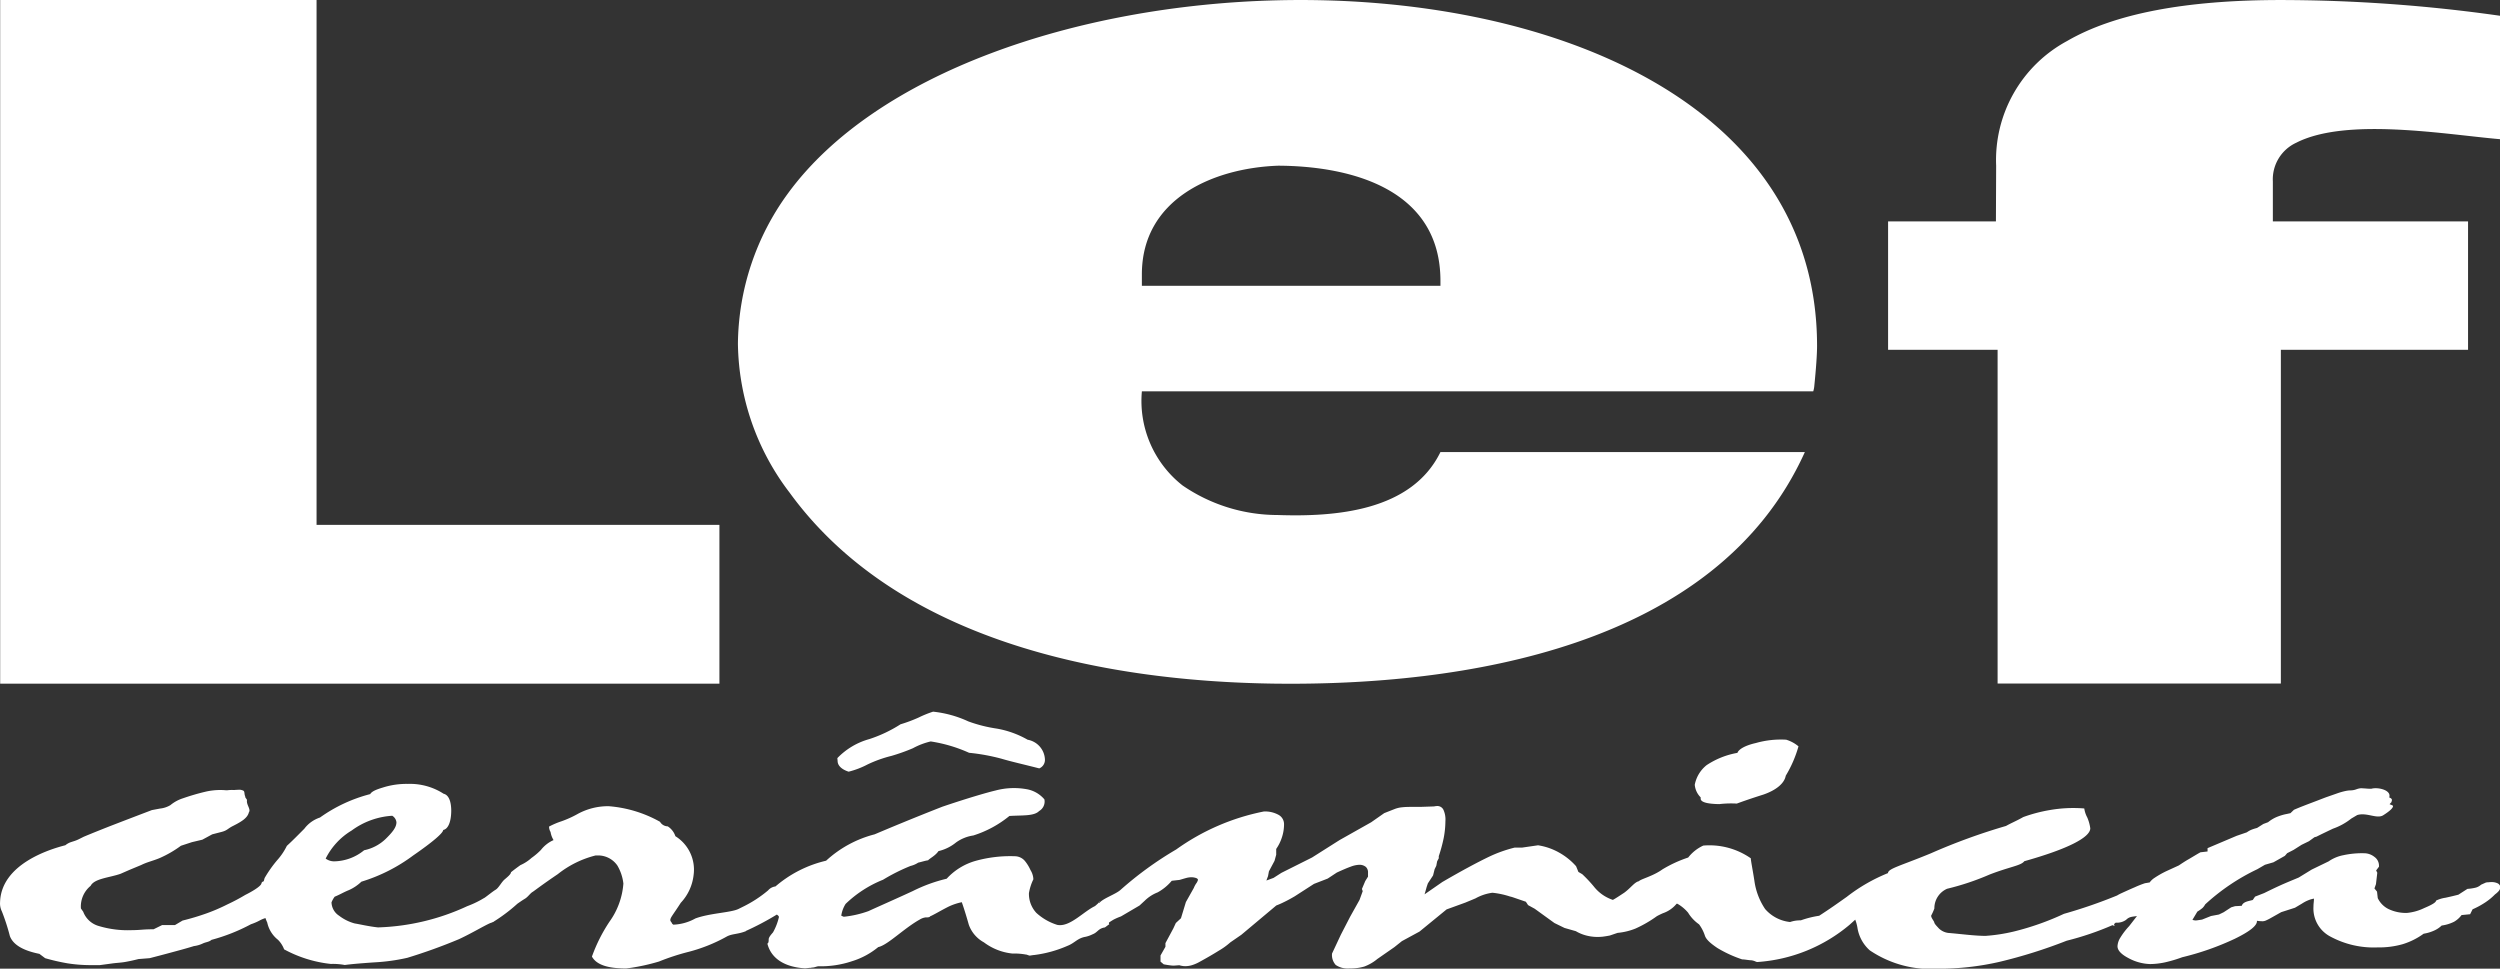
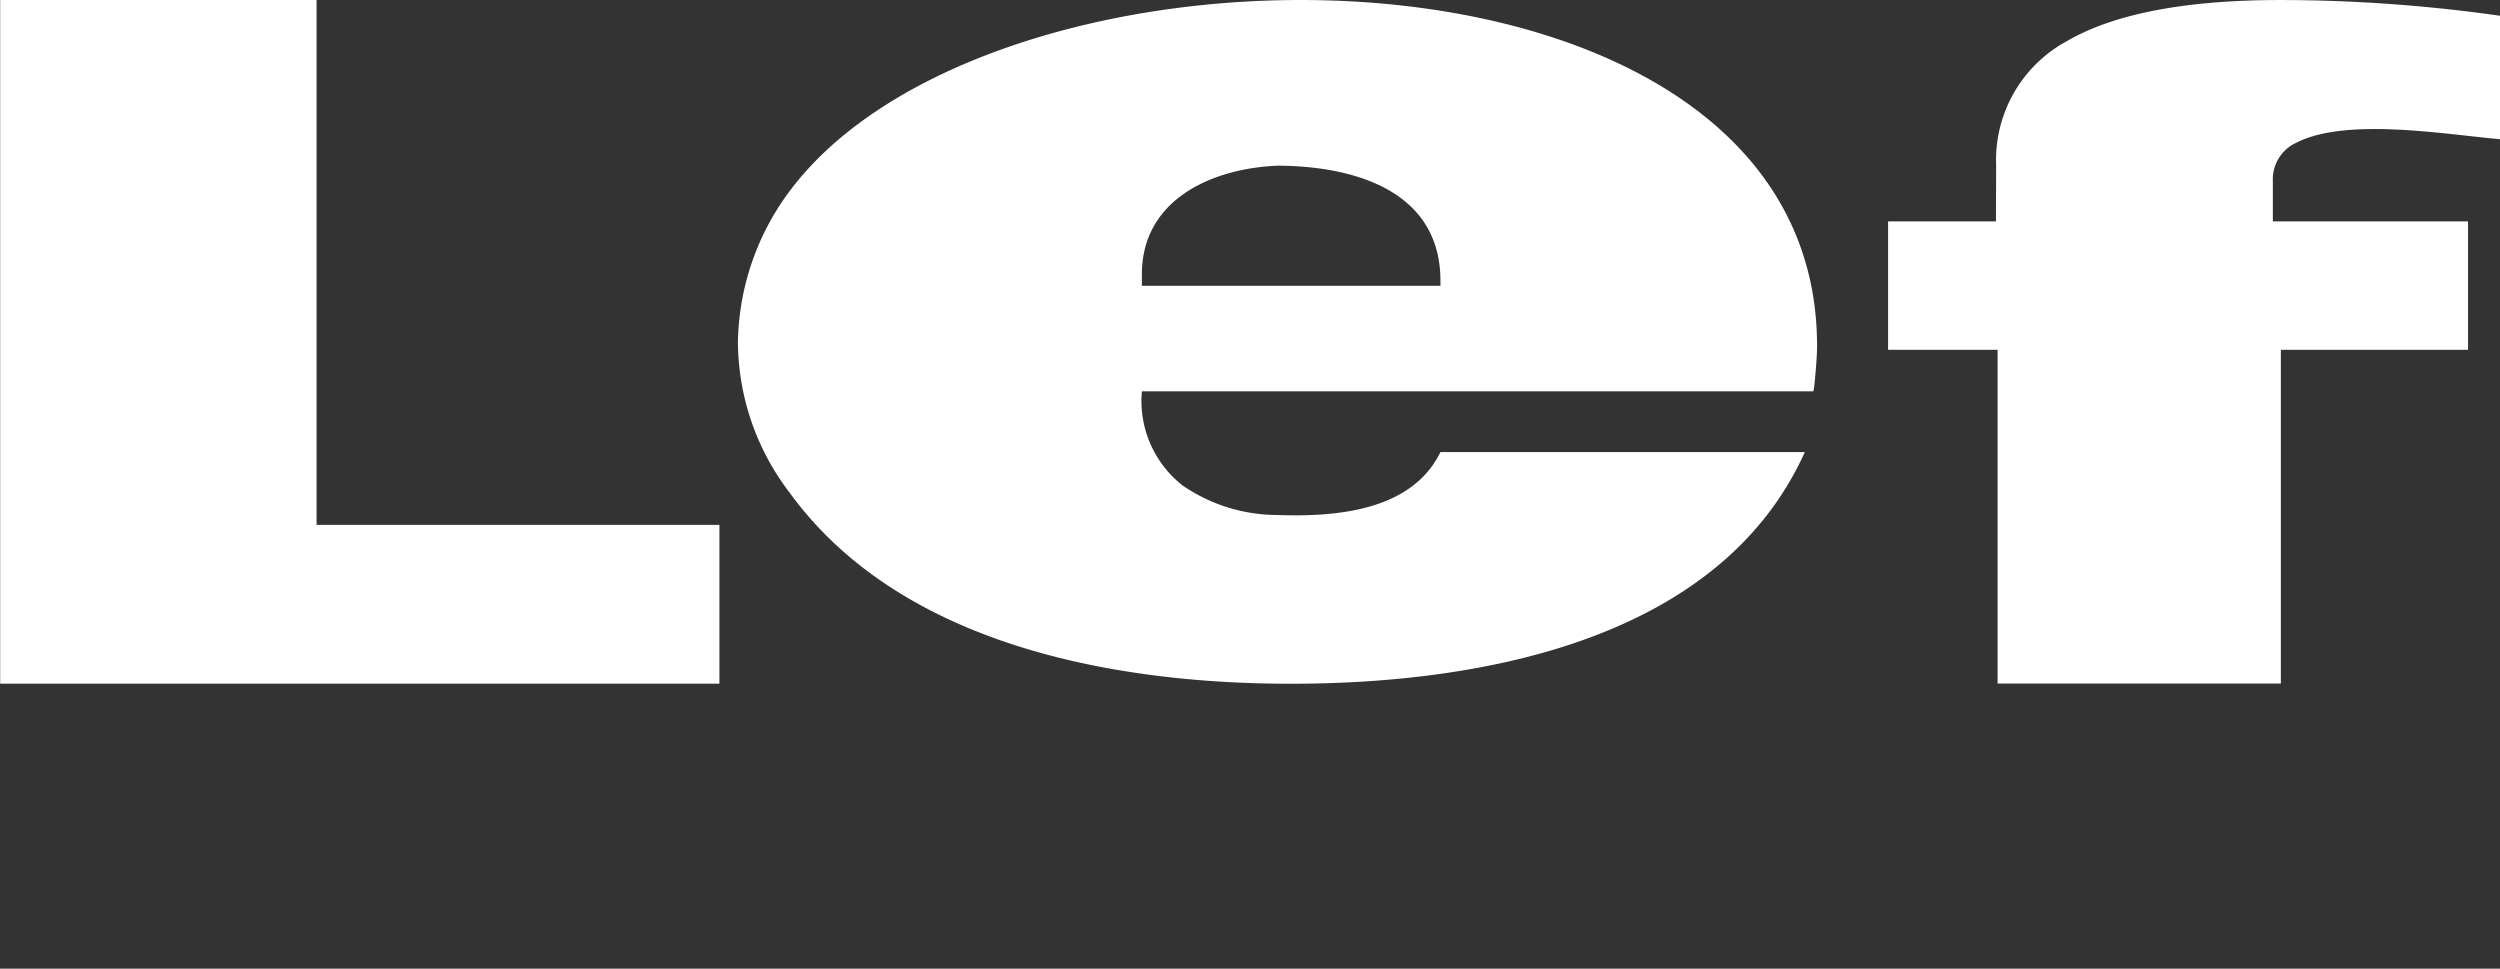
<svg xmlns="http://www.w3.org/2000/svg" width="101.498" height="39.328" viewBox="0 0 101.498 39.328">
  <rect x="0" y="0" width="101.498" height="39.328" fill="#333333" stroke="none" />
  <g id="Camada_1-2" transform="translate(0.011 0.003)">
    <path id="Caminho_61837" data-name="Caminho 61837" d="M.02,27.755V0H12.865V21.308H29.221v6.446Z" transform="translate(-0.024 -0.002)" fill="#fff" fill-rule="evenodd" />
-     <path id="Caminho_61838" data-name="Caminho 61838" d="M361.656,27.75V14.2H357.21V8.987h4.378l.009-2.264a5.49,5.49,0,0,1,2.875-5.056Q367.34,0,373.154,0a63.649,63.649,0,0,1,8.9.639V5.65c-2.215-.191-6.238-.9-8.277.146a1.635,1.635,0,0,0-.946,1.569V8.987h7.925V14.2h-7.6V27.75h-11.5Z" transform="translate(-280.566 -0.002)" fill="#fff" fill-rule="evenodd" />
-     <path id="Caminho_61839" data-name="Caminho 61839" d="M69.031,138.124h0a.82.82,0,0,1-.236-.509,1.34,1.34,0,0,1,.479-.794,3.282,3.282,0,0,1,1.253-.5c.054-.154.333-.307.749-.4a3.728,3.728,0,0,1,1.23-.135,1.409,1.409,0,0,1,.5.27,4.829,4.829,0,0,1-.517,1.193c-.056.311-.388.586-.91.766-.47.148-.852.281-1.077.365a4.187,4.187,0,0,0-.71.021c-.431-.006-.76-.064-.757-.223v-.051ZM45.012,143.27v-.06q.1-.068.193-.122a2.422,2.422,0,0,1,.294-.127l.753-.442.217-.2a1.553,1.553,0,0,1,.521-.335,2.008,2.008,0,0,0,.571-.47l.32-.036c.109-.032.2-.06.273-.079a.838.838,0,0,1,.191-.028.593.593,0,0,1,.2.03c.054.019.082.047.079.082a.4.4,0,0,1-.067.135.936.936,0,0,0-.1.187l-.322.573-.2.657-.208.193-.1.217-.322.6v.148l-.2.354,0,.249.129.109c.092.019.178.032.253.041a1.059,1.059,0,0,0,.157.013l.223-.017a.711.711,0,0,0,.118.028.7.7,0,0,0,.12.011.956.956,0,0,0,.27-.039,1.556,1.556,0,0,0,.29-.122c.315-.172.584-.328.8-.464a2.838,2.838,0,0,0,.474-.341l.448-.309,1.418-1.189a3.368,3.368,0,0,0,.315-.139c.109-.051.251-.127.431-.232l.785-.506.556-.215.371-.245c.234-.107.418-.187.567-.24a1.048,1.048,0,0,1,.341-.075.4.4,0,0,1,.27.086.3.3,0,0,1,.088.238v.157l-.112.18-.135.32.032.09-.129.354-.38.68-.378.732-.358.764a.6.6,0,0,0,.15.466.87.87,0,0,0,.556.142,2.044,2.044,0,0,0,.6-.077,1.823,1.823,0,0,0,.534-.309l.689-.479.307-.245.715-.388,1.1-.9.768-.279c.1-.043.245-.1.412-.172A1.9,1.9,0,0,1,60.58,142a3.348,3.348,0,0,1,.712.152c.032.006.064.015.107.028l.539.185.09.137.27.148.8.579.41.2.459.131a1.621,1.621,0,0,0,.41.172,1.81,1.81,0,0,0,.459.062,1.941,1.941,0,0,0,.223-.011c.075-.009.17-.024.288-.047l.315-.107a2.555,2.555,0,0,0,.732-.178,4.92,4.92,0,0,0,.863-.5c.054-.03.135-.071.24-.118a1.235,1.235,0,0,0,.562-.388h.028a1.607,1.607,0,0,1,.438.365,1.563,1.563,0,0,0,.444.472,1.594,1.594,0,0,1,.236.455c.049.157.221.313.513.509a4.982,4.982,0,0,0,1,.459c.1,0,.277.036.363.036.155.017.189.071.258.071A6.479,6.479,0,0,0,75.08,143.3c.094-.084.17-.152.23-.208a1.73,1.73,0,0,1,.09.33,1.546,1.546,0,0,0,.5.916,4.411,4.411,0,0,0,2.779.747,11.045,11.045,0,0,0,2.476-.277,20.358,20.358,0,0,0,2.738-.86,11.867,11.867,0,0,0,1.858-.631.3.3,0,0,1,.071.028c.026.011.006-.032-.006-.073.026-.019.047-.039.069-.058a.638.638,0,0,0,.421-.114c.131-.131.242-.124.442-.154l-.318.41a2.874,2.874,0,0,0-.358.468.716.716,0,0,0-.114.348c0,.165.148.326.448.483a1.96,1.96,0,0,0,.873.24,2.994,2.994,0,0,0,.607-.069,5.547,5.547,0,0,0,.7-.208,11.066,11.066,0,0,0,2.133-.749c.6-.292.9-.53.9-.712v-.019a.969.969,0,0,0,.109.013q.064.006.129.006a.357.357,0,0,0,.12-.028,2.3,2.3,0,0,0,.227-.116l.4-.225.56-.18.29-.172a1.41,1.41,0,0,1,.24-.127,1.083,1.083,0,0,1,.24-.071c0,.06-.006.122-.013.187s-.006.124-.009.187a1.284,1.284,0,0,0,.689,1.167,3.7,3.7,0,0,0,1.921.44,3.488,3.488,0,0,0,1.015-.131,2.869,2.869,0,0,0,.85-.425,1.651,1.651,0,0,0,.414-.122,1.064,1.064,0,0,0,.318-.21,1.615,1.615,0,0,0,.5-.152,1,1,0,0,0,.307-.273l.348-.034.1-.2a3.357,3.357,0,0,0,.517-.281,2.418,2.418,0,0,0,.395-.326.847.847,0,0,0,.159-.146.247.247,0,0,0,.052-.129v-.047a.2.2,0,0,0-.118-.131.567.567,0,0,0-.242-.045.857.857,0,0,0-.1.006c-.039,0-.082.006-.12.011l-.2.09a.522.522,0,0,1-.223.12,1.983,1.983,0,0,1-.33.049l-.367.236c-.142.036-.315.079-.526.124a1.288,1.288,0,0,0-.38.116c0,.069-.159.167-.476.3a2.029,2.029,0,0,1-.706.2,1.644,1.644,0,0,1-.747-.157.945.945,0,0,1-.438-.444l-.03-.264-.105-.129.062-.174.054-.464-.047-.092.116-.154V140.9a.436.436,0,0,0-.185-.356.678.678,0,0,0-.425-.148,3.58,3.58,0,0,0-.835.079,1.572,1.572,0,0,0-.6.251l-.687.333-.528.324c-.283.118-.545.225-.775.33s-.436.206-.627.3l-.369.144-.094.137c-.146.043-.395.064-.446.236l-.273.015-.157.047-.307.2-.191.092-.32.06-.365.146-.174.026a.671.671,0,0,1-.082.009A.472.472,0,0,1,89,143.1l.2-.335a1.5,1.5,0,0,0,.208-.146.561.561,0,0,0,.109-.146,8.518,8.518,0,0,1,2.118-1.429l.309-.18.345-.1.464-.262.094-.109.26-.133.324-.206.3-.146.225-.163.079-.021c.17-.086.393-.193.672-.326a2.532,2.532,0,0,0,.742-.41l.24-.142c.391-.12.8.172,1.06.006s.393-.288.395-.371c0-.013-.015-.026-.054-.041s-.064-.028-.086-.034c.011-.015.028-.034.043-.051s.034-.03.034-.036c0-.043.079-.124-.092-.189.105-.3-.468-.429-.725-.352-.054,0-.131,0-.234-.011l-.178-.011a.65.65,0,0,0-.2.045.691.691,0,0,1-.238.043,1.149,1.149,0,0,0-.206.026,2.8,2.8,0,0,0-.3.084l-.429.15c-.088.03-.212.079-.386.146-.491.187-.7.264-.972.382l-.142.137-.157.034a2.084,2.084,0,0,0-.429.133,1.455,1.455,0,0,0-.322.2l-.191.071-.258.163a1.774,1.774,0,0,0-.24.077,1.038,1.038,0,0,0-.174.1l-.414.142-1.18.5v.135l-.29.034c-.18.1-.337.2-.479.281s-.275.17-.4.253l-.528.242a3.842,3.842,0,0,0-.453.26.719.719,0,0,0-.2.187l-.191.032a4,4,0,0,0-.408.161c-.142.06-.328.144-.549.245a1.5,1.5,0,0,0-.174.092,20.188,20.188,0,0,1-2.159.745,10.976,10.976,0,0,1-2.039.719,7.026,7.026,0,0,1-1.142.176c-.444,0-1.013-.079-1.519-.12a.672.672,0,0,1-.38-.185c-.062-.073-.187-.185-.187-.258-.062-.109-.124-.185-.124-.258a2.231,2.231,0,0,0,.131-.292.862.862,0,0,1,.517-.8,10.438,10.438,0,0,0,1.719-.575c.828-.322,1.285-.363,1.414-.543,1.781-.5,2.676-.97,2.68-1.335a1.715,1.715,0,0,0-.122-.44,1.094,1.094,0,0,1-.122-.367,5.539,5.539,0,0,0-1.395.064,6.15,6.15,0,0,0-1.082.285c-.255.146-.511.253-.7.361a24.7,24.7,0,0,0-3.058,1.114c-1.21.5-1.732.616-1.734.8a6.973,6.973,0,0,0-1.676.966c-.354.251-.691.491-1.118.766a4,4,0,0,0-.747.187,1.248,1.248,0,0,0-.433.067,1.554,1.554,0,0,1-1.015-.528,2.707,2.707,0,0,1-.436-1.152c-.079-.506-.146-.82-.144-.906a2.934,2.934,0,0,0-1.931-.517,1.658,1.658,0,0,0-.612.485,5.13,5.13,0,0,0-1.045.481c-.384.277-.888.395-.957.481-.174.034-.333.277-.594.466-.182.12-.335.223-.461.292a1.636,1.636,0,0,1-.773-.543,5.524,5.524,0,0,0-.47-.5l-.157-.092-.094-.232a2.637,2.637,0,0,0-.7-.56,2.521,2.521,0,0,0-.845-.29l-.65.094h-.3a5.462,5.462,0,0,0-1.067.384c-.414.2-1.041.53-1.869,1.013l-.721.5c.034-.109.056-.193.073-.255s.039-.124.062-.191l.21-.32.064-.255.067-.137.034-.18.067-.127v-.084a6.182,6.182,0,0,0,.2-.738,3.686,3.686,0,0,0,.069-.676.953.953,0,0,0-.082-.474.273.273,0,0,0-.258-.148.7.7,0,0,0-.082.009.421.421,0,0,1-.092.009l-.444.015c-.395,0-.657,0-.785.017a1.126,1.126,0,0,0-.326.075l-.414.163-.53.371-1.283.723-1.118.708-1.242.622-.322.206-.29.107.067-.18.036-.193.227-.425.069-.249v-.236a1.764,1.764,0,0,0,.23-.464,1.7,1.7,0,0,0,.088-.53.431.431,0,0,0-.212-.384,1.131,1.131,0,0,0-.609-.142,9.172,9.172,0,0,0-3.556,1.541,14.25,14.25,0,0,0-2.262,1.642c-.2.18-.725.35-.856.53-.124,0,.206-.2-.18.127-.481.232-1.026.863-1.53.764a2.242,2.242,0,0,1-.852-.489,1.133,1.133,0,0,1-.3-.8,2.039,2.039,0,0,1,.18-.562.758.758,0,0,0-.116-.373,1.672,1.672,0,0,0-.221-.363.539.539,0,0,0-.4-.2,5.261,5.261,0,0,0-1.614.189,2.52,2.52,0,0,0-1.169.723,6.329,6.329,0,0,0-1.373.5c-.558.26-1.506.678-1.8.815a4.218,4.218,0,0,1-1.006.23l-.1-.043a1.213,1.213,0,0,1,.176-.479,4.7,4.7,0,0,1,1.519-.981,7.652,7.652,0,0,1,1.116-.56.991.991,0,0,0,.313-.135c.122-.026.3-.084.4-.094.071-.082.3-.189.421-.373a1.762,1.762,0,0,0,.715-.352,1.592,1.592,0,0,1,.7-.283,4.392,4.392,0,0,0,1.466-.792c.519-.034,1,.013,1.206-.2a.445.445,0,0,0,.215-.474,1.217,1.217,0,0,0-.738-.416,2.9,2.9,0,0,0-1.247.056c-.348.082-1.129.309-2.157.657-1.253.491-2.227.9-2.751,1.122a4.606,4.606,0,0,0-1.97,1.071,4.831,4.831,0,0,0-2.056,1.045.472.472,0,0,0-.3.161,4.94,4.94,0,0,1-1.034.67v0l-.182.09c-.318.144-1.165.165-1.738.38a1.979,1.979,0,0,1-.891.251s-.062-.039-.062-.073c0,0-.062-.073-.062-.109,0-.109.1-.2.425-.706a1.964,1.964,0,0,0,.521-1.129,1.6,1.6,0,0,0-.74-1.575.753.753,0,0,0-.311-.4.371.371,0,0,1-.313-.185,5.058,5.058,0,0,0-2.084-.633,2.573,2.573,0,0,0-1.272.322,4.218,4.218,0,0,1-.637.288,3.236,3.236,0,0,0-.511.217.417.417,0,0,0,.06.219.915.915,0,0,0,.122.33,1.337,1.337,0,0,0-.513.4,2.794,2.794,0,0,1-.384.326,1.687,1.687,0,0,1-.448.29c-.255.182-.384.29-.384.29,0,.073-.129.182-.257.29s-.242.348-.369.421c-.1.058-.3.221-.438.32-.043.024-.088.049-.137.079a3.965,3.965,0,0,1-.573.266,9.25,9.25,0,0,1-3.624.863c-.38-.041-.7-.12-.948-.161a1.817,1.817,0,0,1-.631-.313.669.669,0,0,1-.309-.543,1.022,1.022,0,0,1,.129-.23c.191-.075.382-.191.573-.266a1.771,1.771,0,0,0,.511-.343,6.855,6.855,0,0,0,2.105-1.066c.83-.573,1.215-.918,1.217-1.034.191-.036.32-.307.326-.77,0-.425-.12-.657-.309-.7a2.51,2.51,0,0,0-1.453-.4,3.159,3.159,0,0,0-1.017.148c-.255.077-.446.152-.511.266a6.146,6.146,0,0,0-2.039.951,1.306,1.306,0,0,0-.639.459c-.193.191-.451.459-.706.691a2.563,2.563,0,0,1-.388.577,4.944,4.944,0,0,0-.515.73c-.013.045-.024.088-.036.131-.036.013-.082.028-.092.086-.021.124-.429.356-.654.466a7.942,7.942,0,0,1-.732.388,7.443,7.443,0,0,1-.843.363,10.045,10.045,0,0,1-.974.292l-.307.182H6.573l-.35.172c-.1,0-.255,0-.472.017s-.361.019-.423.019a4.1,4.1,0,0,1-1.36-.178.948.948,0,0,1-.6-.569l-.094-.135a1.084,1.084,0,0,1,.395-.918c.152-.3.779-.333,1.215-.489l.363-.159.481-.2c.245-.122.494-.172.757-.285a4.475,4.475,0,0,0,.85-.494l.446-.146.423-.1.4-.217.386-.1c.23-.06.247-.137.461-.242.356-.18.586-.324.642-.551.092-.127-.105-.3-.077-.491.006-.045-.082-.1-.069-.152-.049-.1-.015-.2-.077-.236a.364.364,0,0,0-.221-.036,1.317,1.317,0,0,0-.155.009,1.413,1.413,0,0,0-.275.009H9.165a2.646,2.646,0,0,0-.856.064,9.156,9.156,0,0,0-.886.26,1.531,1.531,0,0,0-.515.279,1.029,1.029,0,0,1-.423.14l-.33.062c-.526.2-1.017.388-1.481.567s-.893.352-1.281.513l-.2.1c-.238.12-.358.092-.551.247-.654.167-2.6.773-2.65,2.307a.726.726,0,0,0,.073.378,8.492,8.492,0,0,1,.324,1c.139.376.579.6,1.2.725l.234.176a8.352,8.352,0,0,0,.906.208,5.972,5.972,0,0,0,.914.073h.4l.489-.066c.174-.026.337-.028.524-.06s.373-.073.554-.12l.455-.036c.268-.069.556-.144.854-.225s.6-.159.944-.266a1.182,1.182,0,0,0,.363-.107c.124-.058.249-.056.35-.146a7.437,7.437,0,0,0,1.6-.633,2.32,2.32,0,0,0,.382-.167,1.261,1.261,0,0,1,.208-.084c.024.067.047.127.073.182a1.212,1.212,0,0,0,.436.7,1.085,1.085,0,0,1,.249.388h0a5.1,5.1,0,0,0,1.895.592,2.663,2.663,0,0,1,.569.043c.253-.036.7-.073,1.206-.107a7.9,7.9,0,0,0,1.333-.185,22.057,22.057,0,0,0,2.1-.758c.543-.255.987-.528,1.266-.652a.526.526,0,0,0,.069-.024c.011,0,.019-.011.03-.015a.33.33,0,0,1,.036-.011.2.2,0,0,1,.021-.019,6.72,6.72,0,0,0,.944-.715c.021-.015.191-.135.3-.2.129-.073.219-.223.32-.281.045-.026.384-.29,1.024-.723a4.04,4.04,0,0,1,1.532-.757h.064a.95.95,0,0,1,.82.408,1.85,1.85,0,0,1,.245.732,3.032,3.032,0,0,1-.562,1.545,6.508,6.508,0,0,0-.715,1.421c.185.33.627.479,1.388.483a8.276,8.276,0,0,0,1.335-.283,9.243,9.243,0,0,1,1.21-.395,6.548,6.548,0,0,0,1.528-.612c.223-.127.459-.092.792-.227v-.009a11.241,11.241,0,0,0,1.253-.663c.054.034.086.071.086.1a2.334,2.334,0,0,1-.24.622c-.071.082-.176.2-.176.283,0,.051,0,.157-.054.172.148.584.663.951,1.528,1.006.034,0,.191-.021.191-.021a.2.2,0,0,0,.088-.011c.1.006.208-.056.277-.052a4,4,0,0,0,1.354-.206,3.108,3.108,0,0,0,1.064-.573c.382-.079,1.041-.76,1.685-1.118a.587.587,0,0,1,.245-.088s.155.011.174-.041c.174-.075.4-.217.732-.386a2.3,2.3,0,0,1,.556-.189s.118.322.283.908a1.315,1.315,0,0,0,.614.721,2.318,2.318,0,0,0,1.159.455,2.647,2.647,0,0,1,.536.039c.052,0,.12.043.172.045,0,0,.155-.026.174-.024a4.864,4.864,0,0,0,1.365-.378c.288-.114.395-.309.727-.363a1.207,1.207,0,0,0,.279-.1c.212-.079.225-.236.5-.279.032-.019.112-.086.185-.133h0Zm-24.021-.824s0,0,0,0h0Zm-5.077-3.571a.348.348,0,0,1,.17.266c0,.21-.178.418-.44.676a1.776,1.776,0,0,1-.871.457,1.973,1.973,0,0,1-1.217.451.581.581,0,0,1-.345-.112,2.772,2.772,0,0,1,1.054-1.139,3.1,3.1,0,0,1,1.652-.6h0Zm18.53-1.79c-.212-.067-.431-.2-.448-.412,0-.034-.009-.1-.011-.139a2.853,2.853,0,0,1,1.3-.773,5.506,5.506,0,0,0,1.264-.6,5.953,5.953,0,0,0,.736-.275,4.484,4.484,0,0,1,.586-.238,4.527,4.527,0,0,1,1.431.395,5.77,5.77,0,0,0,1.165.294,3.866,3.866,0,0,1,1.245.451.85.85,0,0,1,.7.792.373.373,0,0,1-.23.371c-.635-.163-1.146-.277-1.534-.393a8.053,8.053,0,0,0-1.315-.24,5.957,5.957,0,0,0-1.558-.461,2.859,2.859,0,0,0-.721.275,7.692,7.692,0,0,1-.871.311,5.092,5.092,0,0,0-.972.348,3.4,3.4,0,0,1-.77.294Z" transform="translate(0 -105.758)" fill="#fff" fill-rule="evenodd" />
+     <path id="Caminho_61838" data-name="Caminho 61838" d="M361.656,27.75V14.2H357.21V8.987h4.378l.009-2.264a5.49,5.49,0,0,1,2.875-5.056Q367.34,0,373.154,0a63.649,63.649,0,0,1,8.9.639V5.65c-2.215-.191-6.238-.9-8.277.146a1.635,1.635,0,0,0-.946,1.569V8.987h7.925V14.2h-7.6V27.75h-11.5" transform="translate(-280.566 -0.002)" fill="#fff" fill-rule="evenodd" />
    <path id="Caminho_61840" data-name="Caminho 61840" d="M182.916,18.352c-3.6,7.98-13.991,9.5-21.545,9.4C154.349,27.654,146.063,26,141.7,20a10.153,10.153,0,0,1-2.1-6.053,10.5,10.5,0,0,1,2.024-6.088C145.2,2.955,153.361.206,161.505.009c10.952-.264,21.907,4.086,21.907,14.025,0,.35-.039.912-.116,1.672a1.01,1.01,0,0,1-.039.18H156a4.361,4.361,0,0,0,1.652,3.82,6.82,6.82,0,0,0,3.854,1.2c2.39.084,5.451-.167,6.616-2.556l14.8,0h0ZM156,11.6h12.122V11.4c0-3.7-3.577-4.661-6.586-4.676C158.887,6.82,156,8.073,156,11.137Z" transform="translate(-109.652 0)" fill="#fff" fill-rule="evenodd" />
  </g>
</svg>